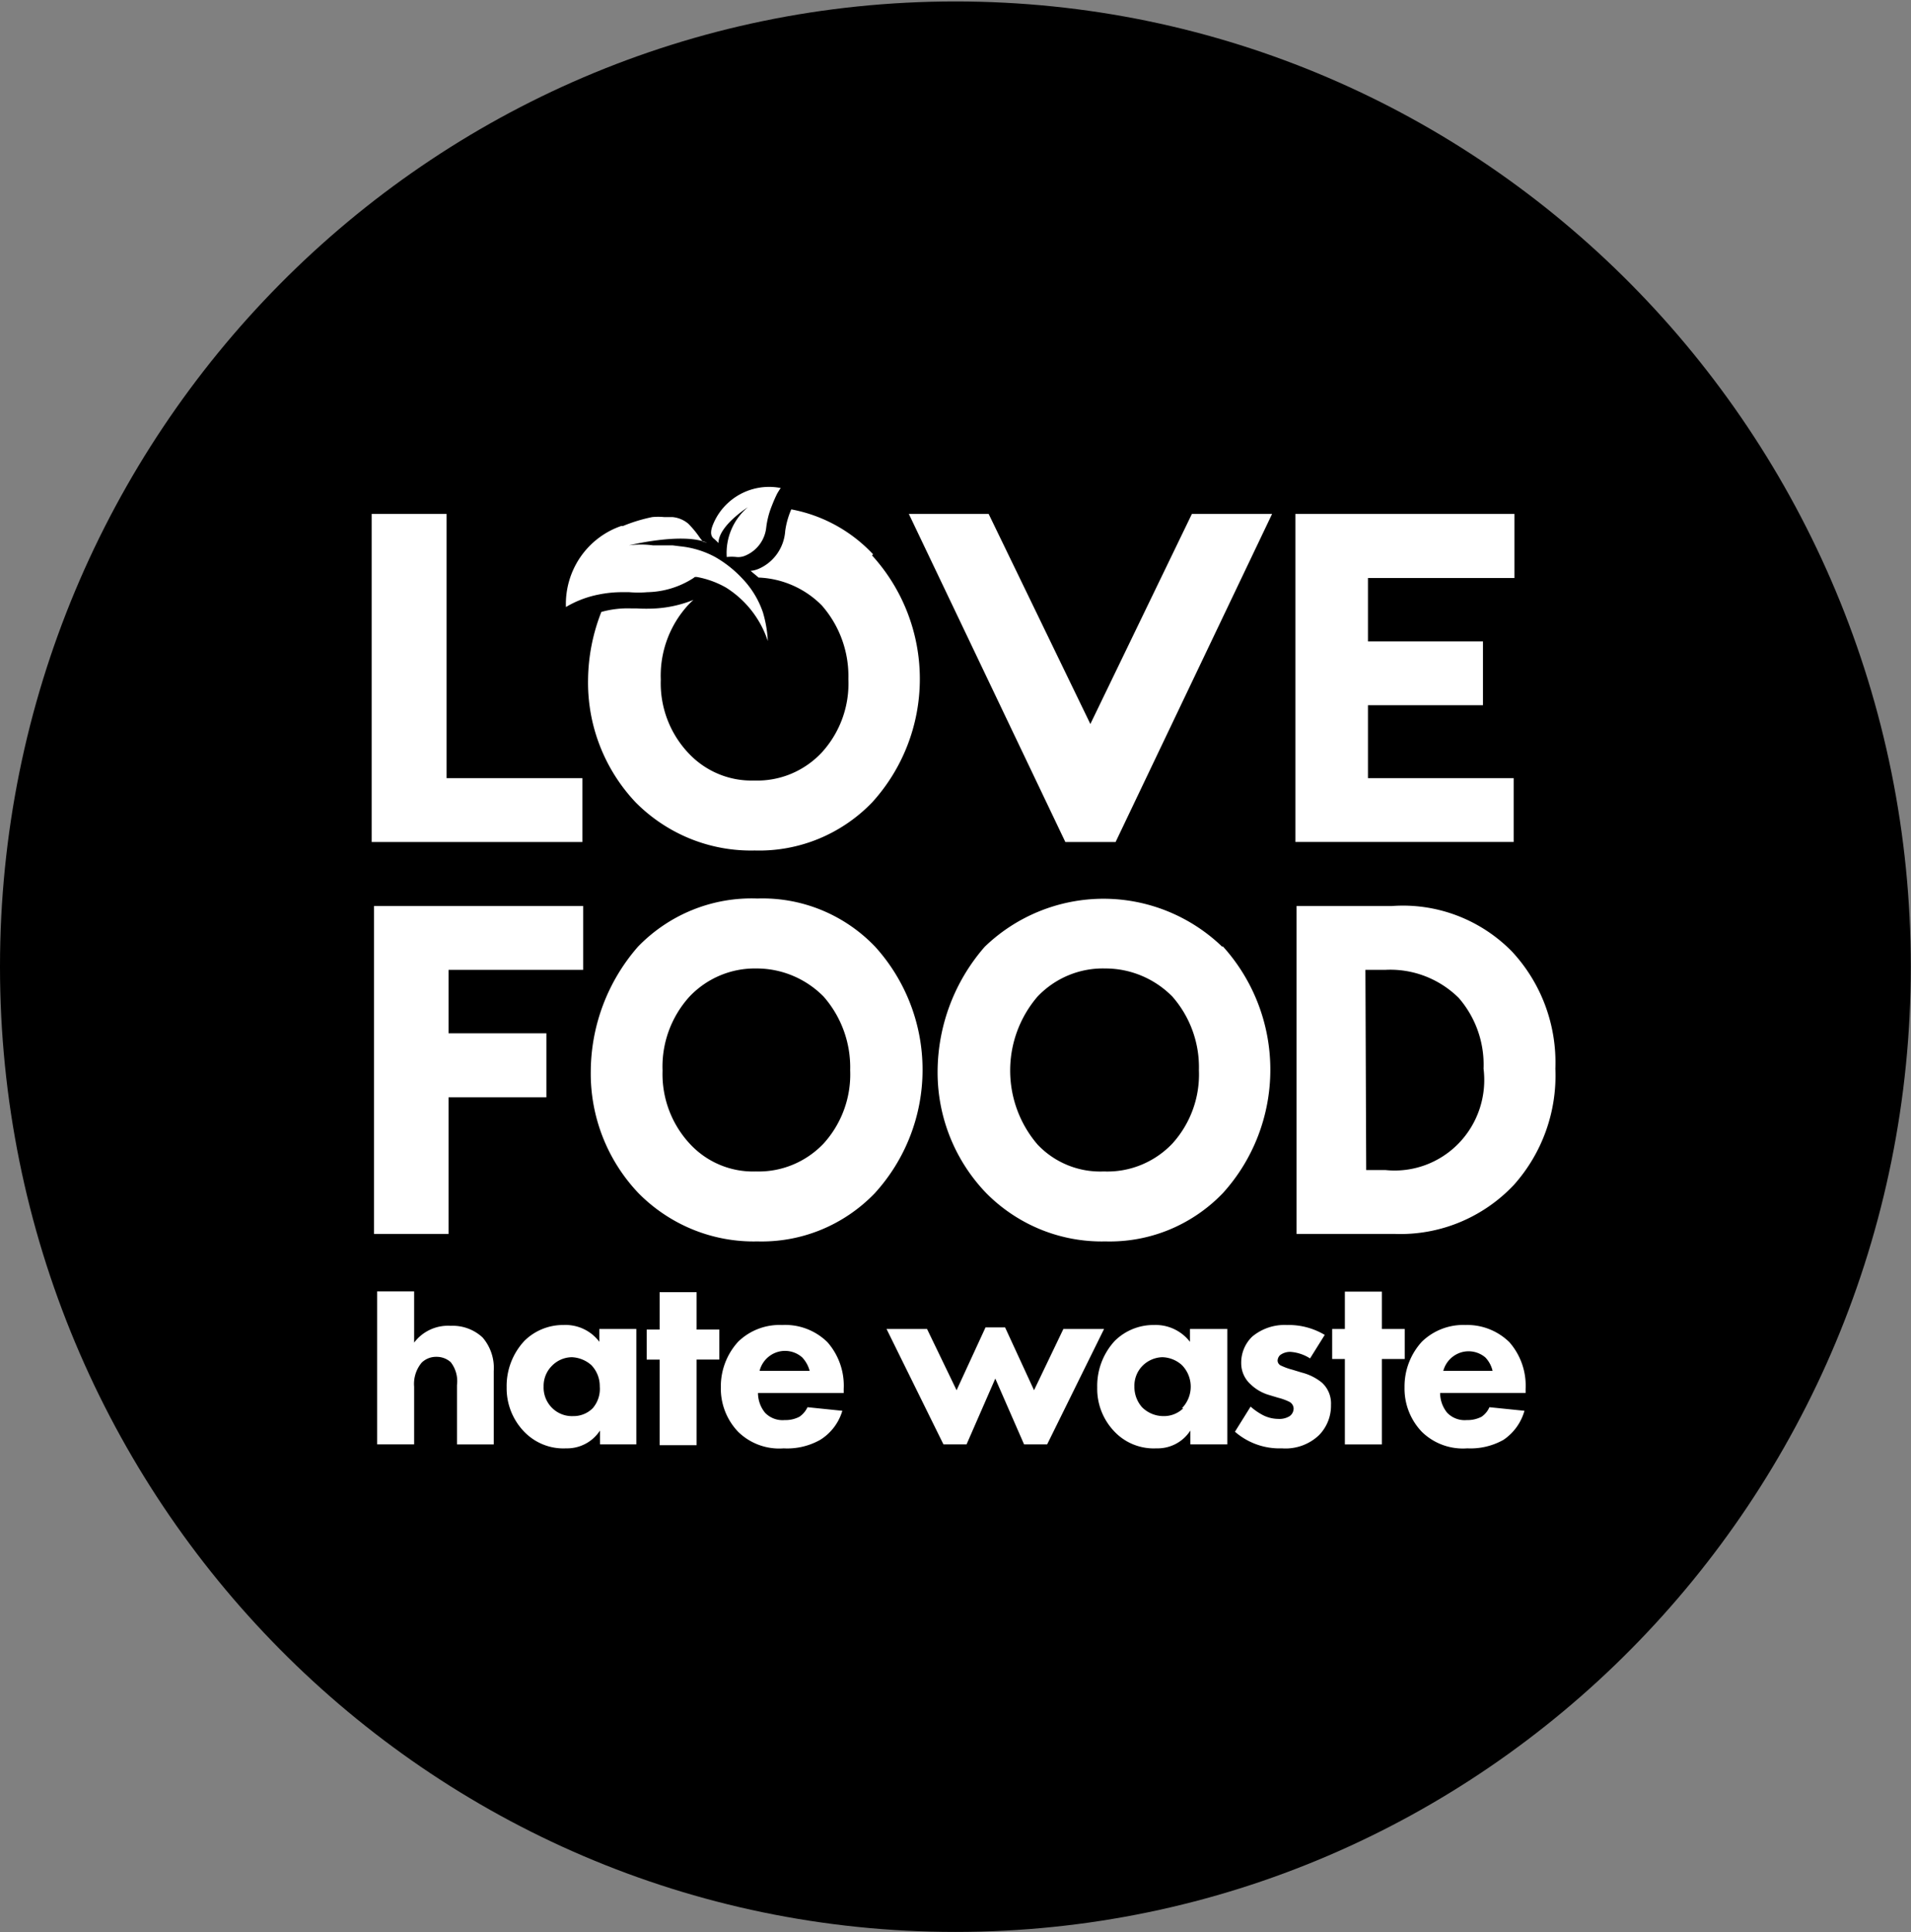
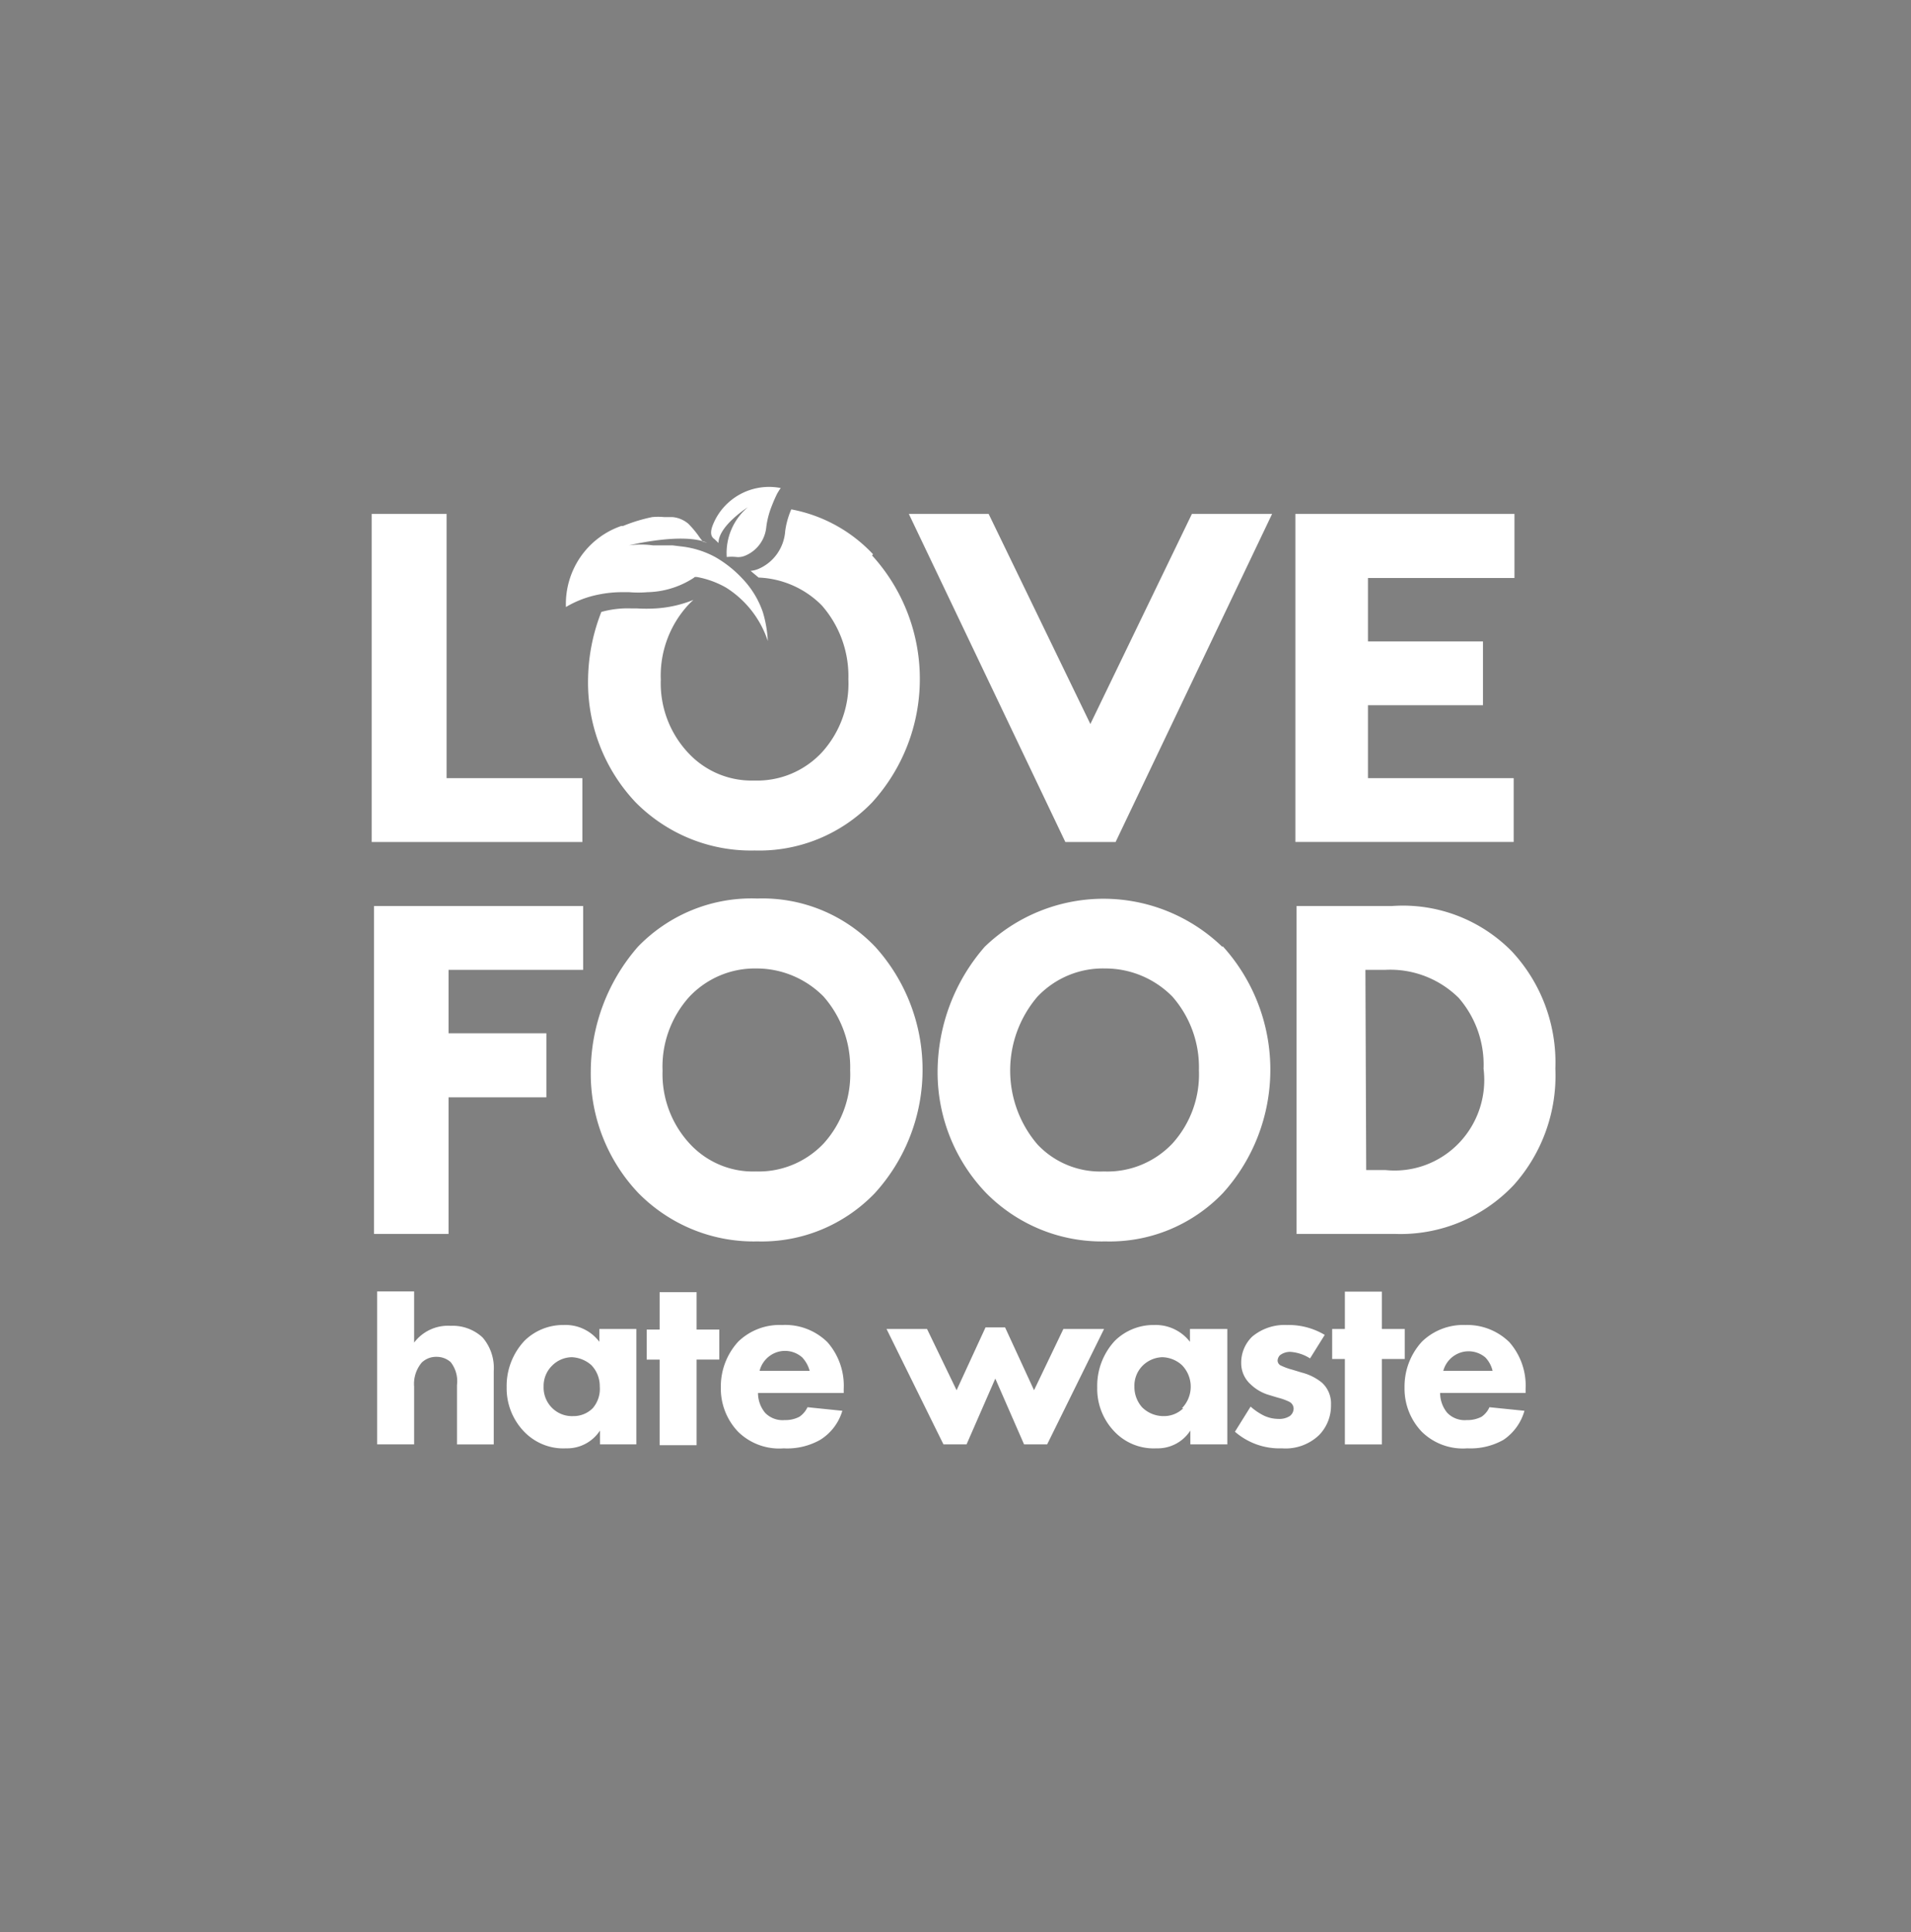
<svg xmlns="http://www.w3.org/2000/svg" width="92" height="93" viewBox="0 0 92 93" fill="none">
  <rect x="0" y="0" width="92" height="93" fill="#808080" stroke="none" />
  <g clip-path="url(#clip0_2003_2522)">
-     <path d="M45.995 92.99c25.403 0 45.996-20.8 45.996-46.46C91.99 20.873 71.398.07 45.995.07 20.593.07 0 20.873 0 46.53c0 25.66 20.593 46.46 45.995 46.46z" fill="#000" />
    <path d="M21.5 24.737v12.719h6.536v3.072H17.894v-15.79H21.5zm26.096 0l4.897 10.112 4.888-10.112h3.861l-7.534 15.791h-2.42l-7.534-15.79h3.842zM72.91 27.82h-7.053v3.053h5.537v3.072h-5.537v3.51h7.016v3.073h-10.51v-15.79H72.91v3.081zM28.074 46.683h-6.48v3.053h4.71v3.083h-4.71v6.573h-3.588V43.61h10.068v3.073zm14.041-1.133a8.81 8.81 0 012.299 5.942 8.81 8.81 0 01-2.299 5.94 7.586 7.586 0 01-2.584 1.76 7.528 7.528 0 01-3.066.561 7.765 7.765 0 01-3.099-.567 7.83 7.83 0 01-2.627-1.754 8.35 8.35 0 01-2.298-5.87 9.185 9.185 0 012.27-5.992 7.641 7.641 0 012.634-1.776 7.579 7.579 0 013.12-.545 7.468 7.468 0 013.066.548 7.53 7.53 0 012.584 1.754zm-8.918 2.417a5.011 5.011 0 00-1.3 3.567 4.933 4.933 0 001.347 3.558 4.15 4.15 0 001.436.986 4.114 4.114 0 001.71.308 4.284 4.284 0 001.77-.322 4.33 4.33 0 001.488-1.02 4.946 4.946 0 001.281-3.529 5.158 5.158 0 00-1.281-3.548 4.547 4.547 0 00-1.486-1.003 4.51 4.51 0 00-1.754-.348 4.313 4.313 0 00-1.745.337 4.352 4.352 0 00-1.466 1.014zm25.673-2.416a8.84 8.84 0 012.287 5.94c0 2.2-.816 4.32-2.288 5.941a7.587 7.587 0 01-2.584 1.76 7.531 7.531 0 01-3.066.561 7.793 7.793 0 01-3.103-.567 7.857 7.857 0 01-2.633-1.754 8.377 8.377 0 01-2.345-5.869 9.185 9.185 0 012.27-5.993 8.243 8.243 0 015.716-2.31c2.129 0 4.176.827 5.717 2.31l.028-.019zm-8.92 2.416a5.464 5.464 0 00-1.318 3.563c0 1.309.469 2.574 1.319 3.562a4.151 4.151 0 003.192 1.294 4.294 4.294 0 001.79-.314 4.331 4.331 0 001.506-1.027 4.954 4.954 0 001.28-3.53 5.158 5.158 0 00-1.28-3.548 4.544 4.544 0 00-1.486-1.003 4.51 4.51 0 00-1.753-.348 4.312 4.312 0 00-1.766.33 4.35 4.35 0 00-1.483 1.021zm17.065-4.357a7.315 7.315 0 013.117.454 7.376 7.376 0 012.647 1.725 7.812 7.812 0 011.613 2.611c.36.97.526 2.004.487 3.04a7.896 7.896 0 01-1.997 5.593 7.532 7.532 0 01-2.625 1.806 7.467 7.467 0 01-3.129.553H62.42V43.61h4.596zm-1.243 12.71h.942a4.273 4.273 0 001.905-.242 4.308 4.308 0 001.613-1.053 4.365 4.365 0 001-1.656 4.4 4.4 0 00.19-1.93 4.9 4.9 0 00-1.195-3.405 4.703 4.703 0 00-1.635-1.053 4.667 4.667 0 00-1.916-.298h-.942l.038 9.636zM42.03 26.678a7.202 7.202 0 00-3.936-2.16 3.94 3.94 0 00-.292 1.037c-.026.39-.157.766-.38 1.087-.222.32-.527.573-.882.73a1.27 1.27 0 01-.405.105l.386.323a4.527 4.527 0 013.042 1.341 5.158 5.158 0 011.28 3.549 4.915 4.915 0 01-1.28 3.529 4.284 4.284 0 01-1.485 1.03 4.247 4.247 0 01-1.773.32 4.135 4.135 0 01-1.71-.313 4.17 4.17 0 01-1.436-.99 4.895 4.895 0 01-1.347-3.548 5.033 5.033 0 011.3-3.577c.086-.093.178-.182.273-.266a5.791 5.791 0 01-1.799.41 7.775 7.775 0 01-.941 0h-.264a4.728 4.728 0 00-1.431.17 9.136 9.136 0 00-.64 3.292 8.388 8.388 0 002.297 5.879 7.848 7.848 0 002.629 1.747 7.784 7.784 0 003.097.564 7.525 7.525 0 003.065-.557 7.587 7.587 0 002.585-1.754 8.82 8.82 0 002.3-5.946 8.82 8.82 0 00-2.3-5.945l.048-.057z" fill="#fff" />
    <path d="M35.72 27.829a5.553 5.553 0 00-1.29-1.018 4.48 4.48 0 00-1.676-.514l-.377-.047h-.942a4.295 4.295 0 00-1.158 0s2.59-.638 3.767-.124l-.207-.057-.141-.18a4.623 4.623 0 00-.565-.686 1.368 1.368 0 00-.754-.314h-.405a2.963 2.963 0 00-.574 0 7.81 7.81 0 00-1.403.428h-.085c-.8.274-1.492.802-1.973 1.504a3.997 3.997 0 00-.692 2.397 4.943 4.943 0 011.572-.6c.397-.081.801-.12 1.206-.114h.273c.288.024.578.024.866 0a4.245 4.245 0 002.214-.675l.075-.057h.094a4.42 4.42 0 011.413.514 4.814 4.814 0 012.006 2.568 5.758 5.758 0 00-.236-1.38 4.402 4.402 0 00-1.008-1.645zm-.668-3.625a2.856 2.856 0 00-.763 1.142c-.131.39 0 .533.114.609l.188.18c0-.827 1.413-1.721 1.413-1.721a2.879 2.879 0 00-1.017 2.397c.156-.017.314-.017.47 0a.86.86 0 00.424-.067 1.657 1.657 0 001.008-1.36 4.07 4.07 0 01.273-1.047c.075-.197.16-.39.254-.58.057-.095.113-.19.17-.266a2.92 2.92 0 00-2.534.713zm-6.197 40.382a2.036 2.036 0 00-1.723-.809 2.642 2.642 0 00-1.884.761 3.186 3.186 0 00-.857 2.245 3 3 0 00.8 2.083c.262.285.583.509.939.655.356.147.74.212 1.124.192a1.883 1.883 0 001.63-.856v.666h1.751v-5.556h-1.78v.619zm-.32 3.196a1.3 1.3 0 01-.942.38 1.352 1.352 0 01-1.02-.4 1.38 1.38 0 01-.402-1.026 1.362 1.362 0 01.415-1.009c.25-.251.588-.394.942-.4.347.015.68.149.941.381.264.276.41.645.405 1.028a1.422 1.422 0 01-.339 1.046zm5.001-5.584h-1.78v1.798h-.622v1.446h.622v4.119h1.78v-4.12h1.092v-1.445h-1.092v-1.798zm4.115 1.579a2.856 2.856 0 00-2.11.8 3.186 3.186 0 00-.838 2.197 3.007 3.007 0 00.83 2.14 2.821 2.821 0 002.194.8 3.232 3.232 0 001.76-.41 2.47 2.47 0 001.065-1.398l-1.677-.172c-.086.184-.22.342-.386.457-.22.115-.467.17-.715.162a1.167 1.167 0 01-.942-.352 1.502 1.502 0 01-.34-.952h4.126v-.19a3.168 3.168 0 00-.782-2.254 2.895 2.895 0 00-2.185-.828zm-1.083 2.207a1.278 1.278 0 01.848-.903 1.25 1.25 0 011.205.256c.17.183.293.405.358.647h-2.41zm14.626-2.016l-1.413 2.948-1.394-3.025h-.941l-1.394 3.025-1.422-2.948h-1.95l2.74 5.555h1.112l1.384-3.168 1.385 3.168h1.111l2.74-5.555h-1.958zm-29.514-.153a2.045 2.045 0 00-1.743.809V62.16h-1.78v7.363h1.78v-2.778a1.595 1.595 0 01.367-1.16.993.993 0 01.707-.276 1.01 1.01 0 01.687.256A1.49 1.49 0 0122 66.67v2.854h1.77v-3.53a2.249 2.249 0 00-.537-1.617 2.114 2.114 0 00-1.554-.56zm35.607.771a2.084 2.084 0 00-1.733-.809 2.642 2.642 0 00-1.883.761 3.186 3.186 0 00-.848 2.245 2.959 2.959 0 00.791 2.083 2.606 2.606 0 002.063.847 1.869 1.869 0 001.629-.856v.666h1.78v-5.556h-1.799v.619zm-.32 3.196a1.32 1.32 0 01-.942.38 1.456 1.456 0 01-1.045-.428 1.473 1.473 0 01-.367-.998 1.362 1.362 0 01.404-1.009c.254-.248.59-.39.942-.4.349.01.683.145.942.381a1.482 1.482 0 010 2.074h.066zm10.66-3.815h-1.102V62.17h-1.78v1.798h-.612v1.446h.612v4.11h1.78v-4.11h1.102v-1.446zm-4.944 2.103l-.47-.143a2.944 2.944 0 01-.528-.19.273.273 0 01-.179-.248.4.4 0 01.113-.256.795.795 0 01.509-.162c.334.024.658.132.941.314l.707-1.132a3.392 3.392 0 00-1.827-.476 2.423 2.423 0 00-1.667.561 1.74 1.74 0 00-.527 1.285 1.361 1.361 0 00.451 1.008c.25.24.554.417.886.514l.442.133c.189.047.372.114.547.2a.38.38 0 01.197.323.46.46 0 01-.188.361.934.934 0 01-.556.134 1.635 1.635 0 01-.734-.181 2.993 2.993 0 01-.593-.41l-.754 1.209c.627.545 1.434.83 2.26.799a2.333 2.333 0 001.79-.637 2.02 2.02 0 00.574-1.456 1.352 1.352 0 00-.433-1.065 2.514 2.514 0 00-.96-.485zm7.883-2.293a2.855 2.855 0 00-2.11.8 3.185 3.185 0 00-.838 2.197 3.005 3.005 0 00.829 2.14 2.822 2.822 0 002.194.799c.607.03 1.21-.111 1.742-.41a2.51 2.51 0 001.008-1.397l-1.686-.172a1.091 1.091 0 01-.376.457c-.222.114-.468.17-.716.162A1.166 1.166 0 0169.67 68a1.503 1.503 0 01-.339-.952h4.115v-.19a3.168 3.168 0 00-.781-2.254 2.898 2.898 0 00-2.1-.828zm-1.083 2.207a1.277 1.277 0 01.837-.882 1.25 1.25 0 011.187.235c.172.18.293.403.349.647h-2.373z" fill="#fff" />
  </g>
  <defs>
    <clipPath id="clip0_2003_2522">
      <path fill="#fff" transform="translate(0 .07)" d="M0 0h92v92.929H0z" />
    </clipPath>
  </defs>
</svg>